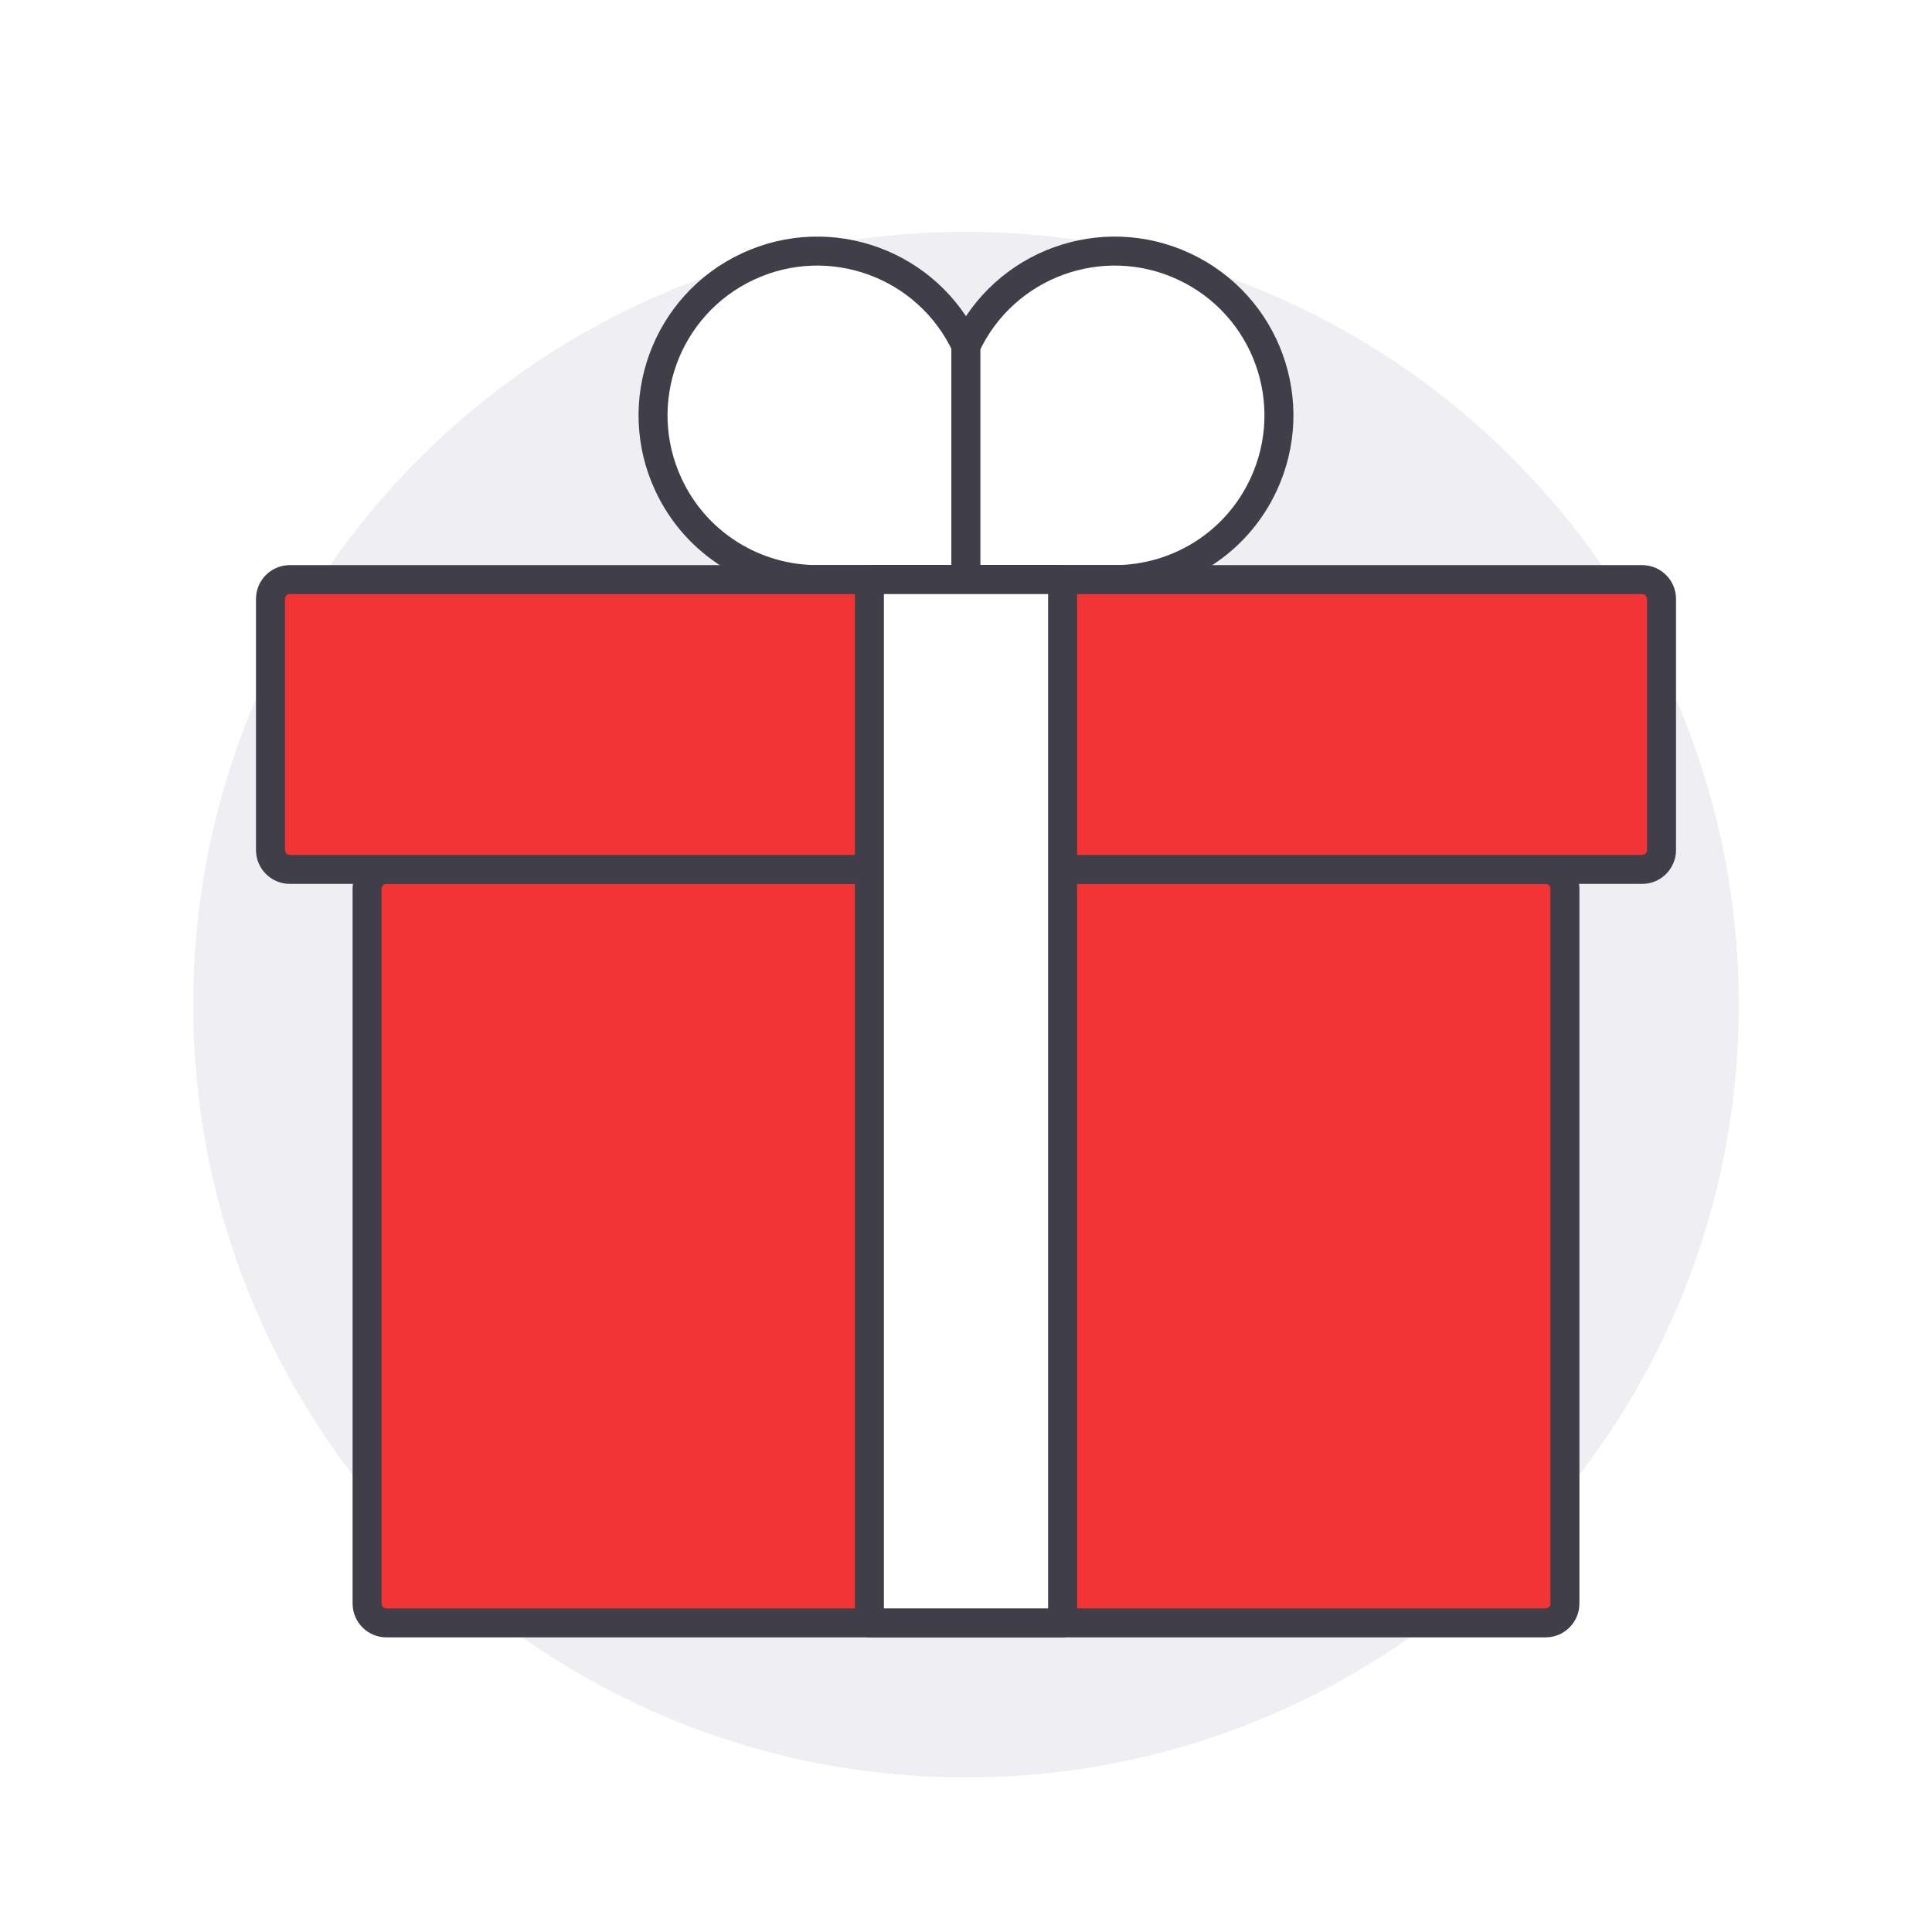
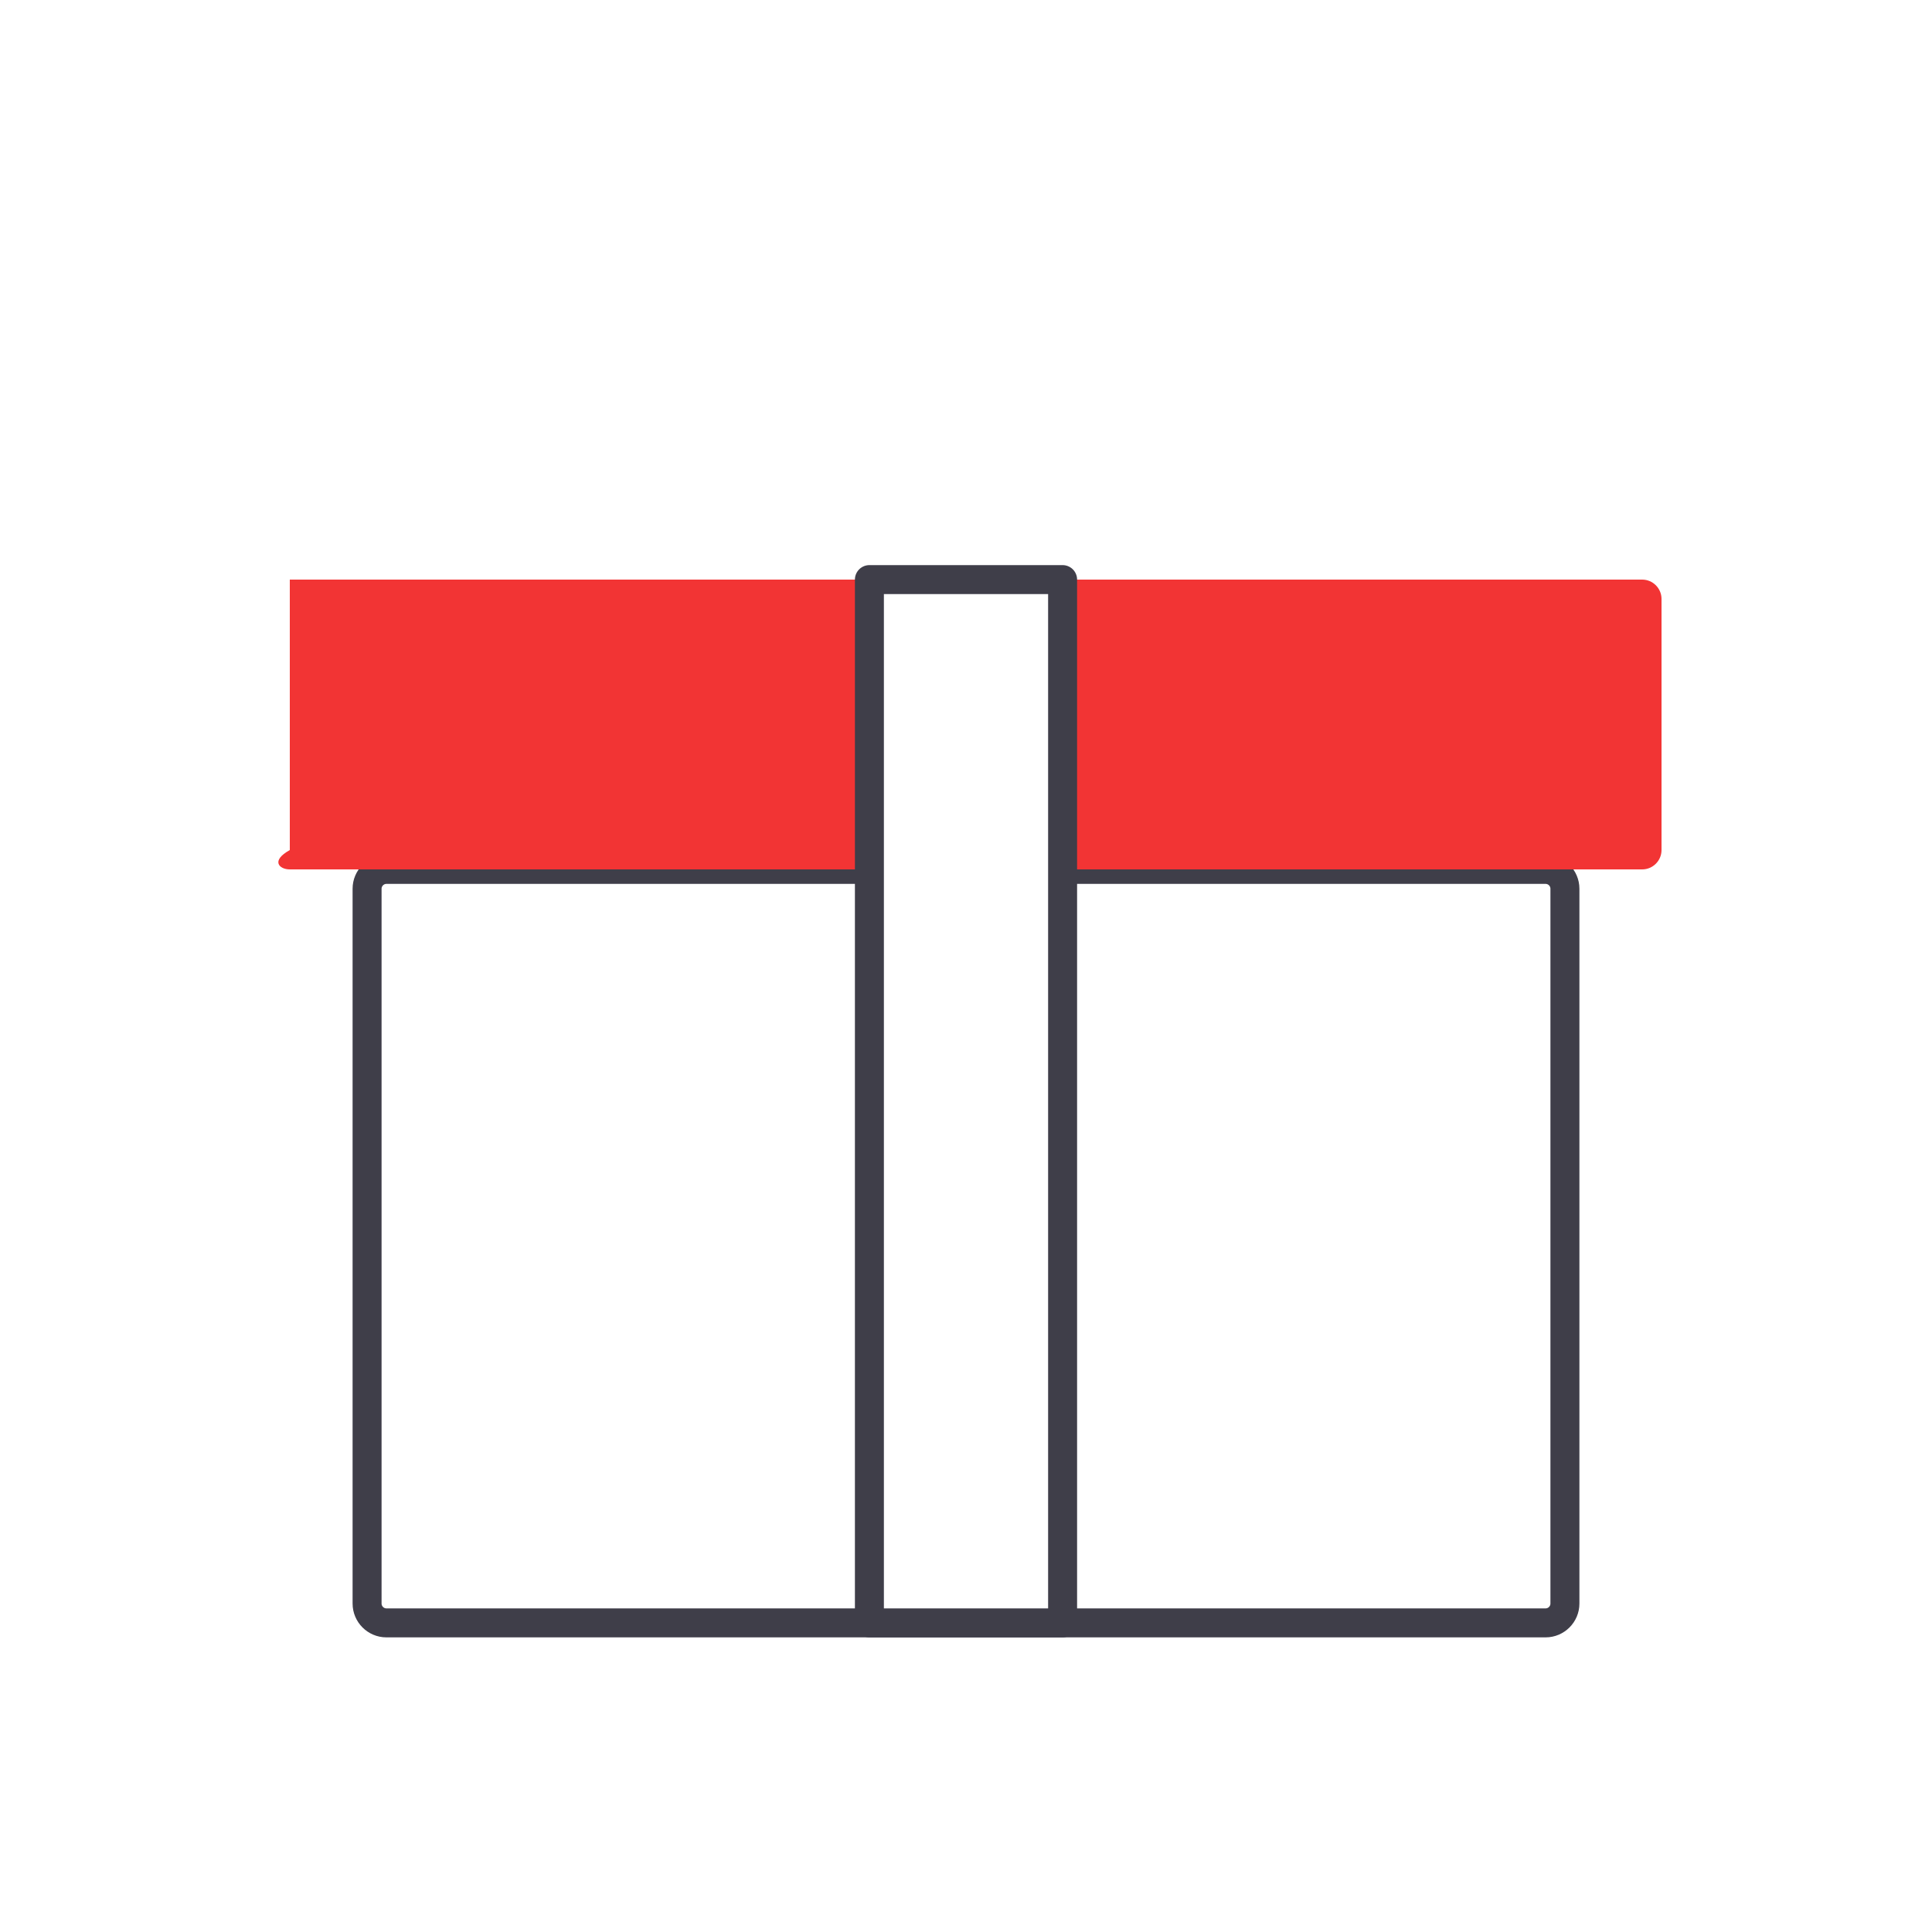
<svg xmlns="http://www.w3.org/2000/svg" width="200" height="200" viewBox="0 0 200 200" fill="none">
  <g filter="url(#filter0_i_2037_15600)">
-     <path d="M100 180C144.183 180 180 144.183 180 100C180 55.817 144.183 20 100 20C55.817 20 20 55.817 20 100C20 144.183 55.817 180 100 180Z" fill="#EFEFF3" />
-   </g>
-   <path d="M84.6 60C78.2 60 72.08 56.36 69.2 50.18C65.23 41.67 68.91 31.56 77.42 27.59C85.93 23.62 96.04 27.3 100.01 35.81V59.99H84.61L84.6 60Z" fill="white" stroke="#3F3E49" stroke-width="3" stroke-linecap="round" stroke-linejoin="round" />
-   <path d="M115.398 60C121.798 60 127.918 56.36 130.798 50.18C134.768 41.67 131.088 31.56 122.578 27.59C114.068 23.62 103.958 27.3 99.988 35.81V59.99H115.388L115.398 60Z" fill="white" stroke="#3F3E49" stroke-width="3" stroke-linecap="round" stroke-linejoin="round" />
-   <path d="M111.92 90H40C38.9 90 38 90.9 38 92V166C38 167.1 38.9 168 40 168H160C161.1 168 162 167.1 162 166V92C162 90.9 161.1 90 160 90H111.92Z" fill="#F23434" />
+     </g>
  <path d="M111.92 90H40C38.9 90 38 90.9 38 92V166C38 167.1 38.9 168 40 168H160C161.1 168 162 167.1 162 166V92C162 90.9 161.1 90 160 90H111.92Z" stroke="#3F3E49" stroke-width="3" stroke-linecap="round" stroke-linejoin="round" />
-   <path d="M30 60C28.9 60 28 60.9 28 62V88C28 89.1 28.9 90 30 90H170C171.1 90 172 89.1 172 88V62C172 60.9 171.1 60 170 60H30Z" fill="#F23434" />
-   <path d="M30 60C28.9 60 28 60.9 28 62V88C28 89.1 28.9 90 30 90H170C171.1 90 172 89.1 172 88V62C172 60.9 171.1 60 170 60H30Z" stroke="#3F3E49" stroke-width="3" stroke-linecap="round" stroke-linejoin="round" />
+   <path d="M30 60V88C28 89.1 28.9 90 30 90H170C171.1 90 172 89.1 172 88V62C172 60.9 171.1 60 170 60H30Z" fill="#F23434" />
  <path d="M110 60H90V168H110V60Z" fill="white" stroke="#3F3E49" stroke-width="3" stroke-linecap="round" stroke-linejoin="round" />
  <defs>
    <filter id="filter0_i_2037_15600" x="20" y="20" width="160" height="164" filterUnits="userSpaceOnUse" color-interpolation-filters="sRGB">
      <feFlood flood-opacity="0" result="BackgroundImageFix" />
      <feBlend mode="normal" in="SourceGraphic" in2="BackgroundImageFix" result="shape" />
      <feColorMatrix in="SourceAlpha" type="matrix" values="0 0 0 0 0 0 0 0 0 0 0 0 0 0 0 0 0 0 127 0" result="hardAlpha" />
      <feOffset dy="4" />
      <feGaussianBlur stdDeviation="4" />
      <feComposite in2="hardAlpha" operator="arithmetic" k2="-1" k3="1" />
      <feColorMatrix type="matrix" values="0 0 0 0 0 0 0 0 0 0 0 0 0 0 0 0 0 0 0.1 0" />
      <feBlend mode="normal" in2="shape" result="effect1_innerShadow_2037_15600" />
    </filter>
  </defs>
</svg>